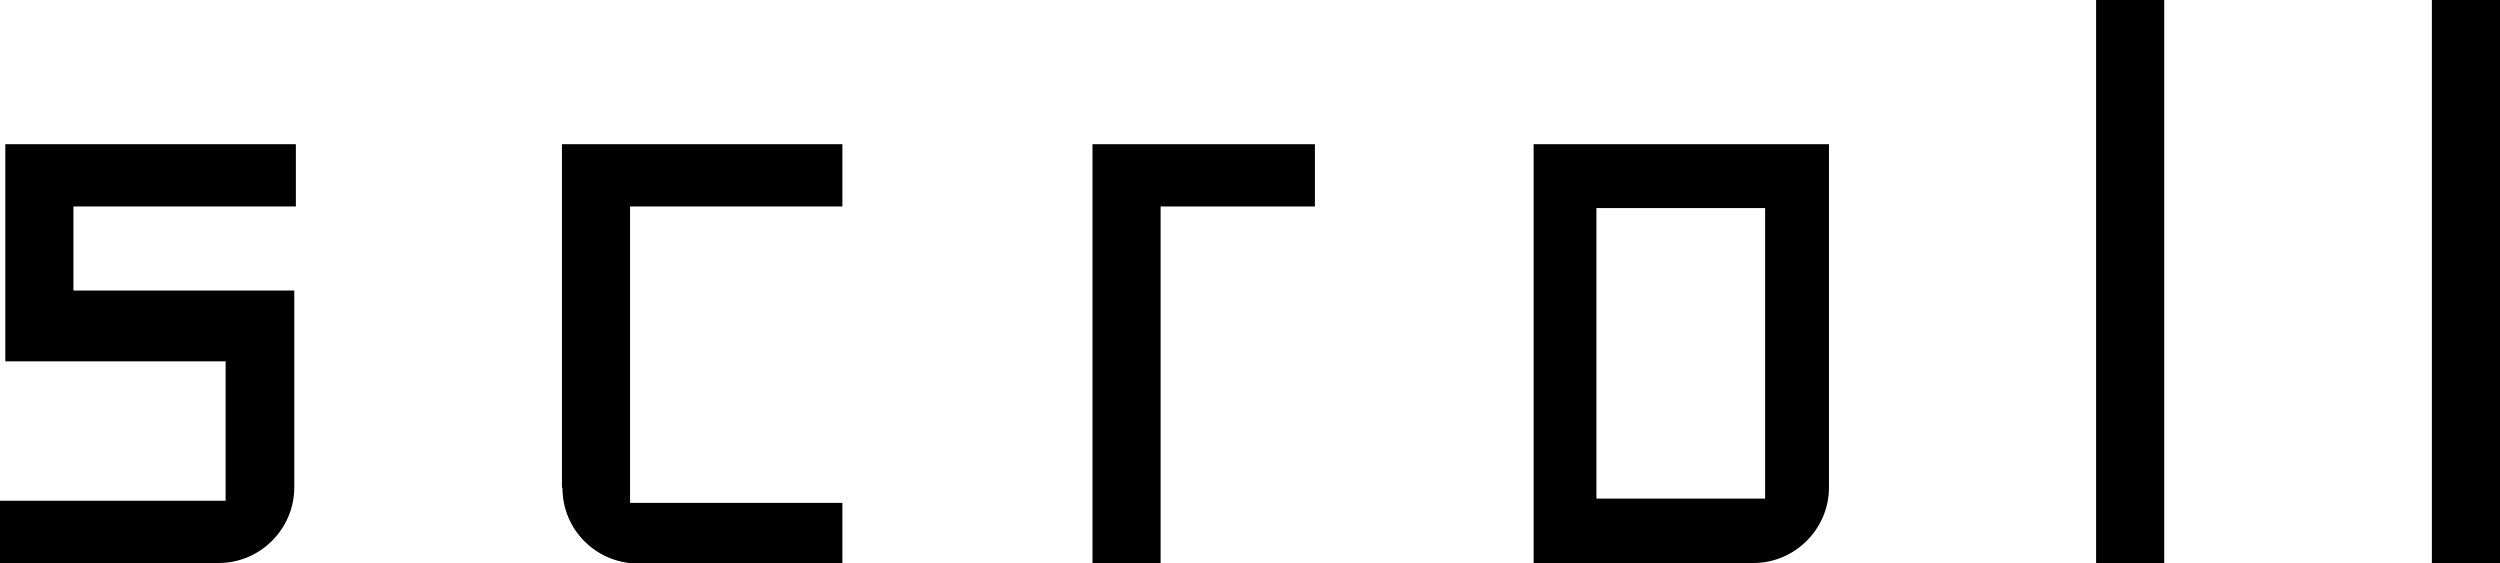
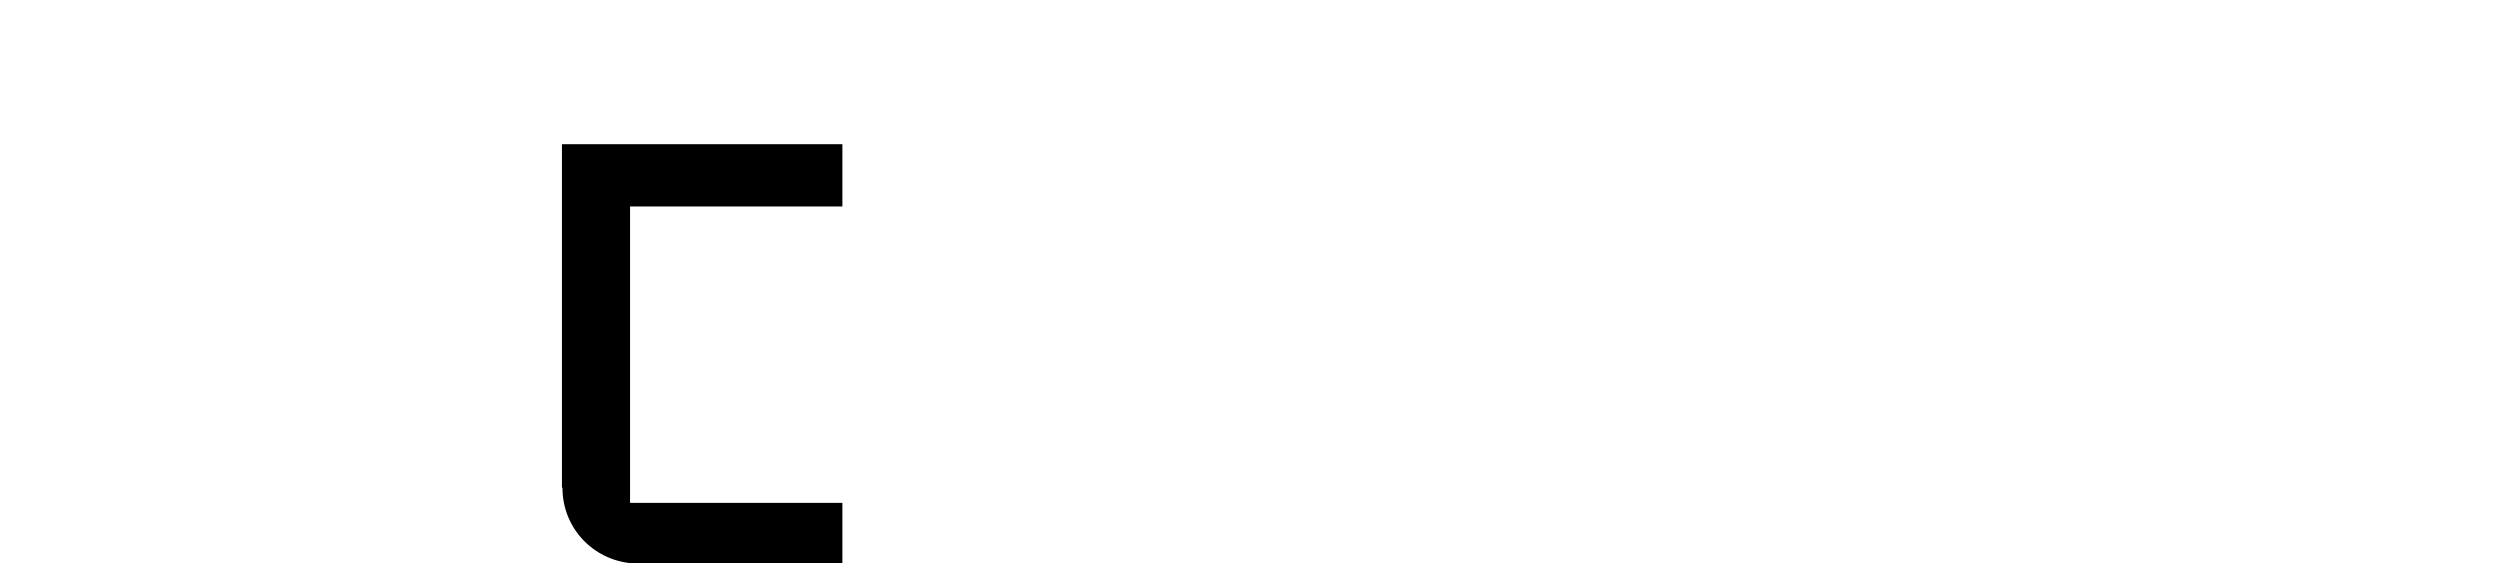
<svg xmlns="http://www.w3.org/2000/svg" id="_レイヤー_2" viewBox="0 0 46.98 10.58">
  <g id="_デザイン">
    <g>
-       <path d="m0,10.58v-1.17h4.24v-2.62H.1V2.71h5.46v1.17H1.38v1.58h4.15v3.7c0,.78-.64,1.42-1.42,1.42H0Z" />
      <path d="m10.56,9.16V2.71h5.27v1.17h-3.99v5.57h3.99v1.14h-3.87c-.77-.02-1.39-.64-1.39-1.42Z" />
-       <path d="m20.53,10.58V2.71h4.18v1.17h-2.9v6.71h-1.28Z" />
-       <path d="m32.95,10.58h-4.13V2.71h5.55v6.45c0,.78-.64,1.42-1.42,1.42Zm-2.95-6.67v5.46h3.17V3.91h-3.17Z" />
-       <path d="m40.67,10.58h-1.28V0h1.28v10.58Z" />
-       <path d="m46.98,10.58h-1.28V0h1.28v10.58Z" />
    </g>
  </g>
</svg>